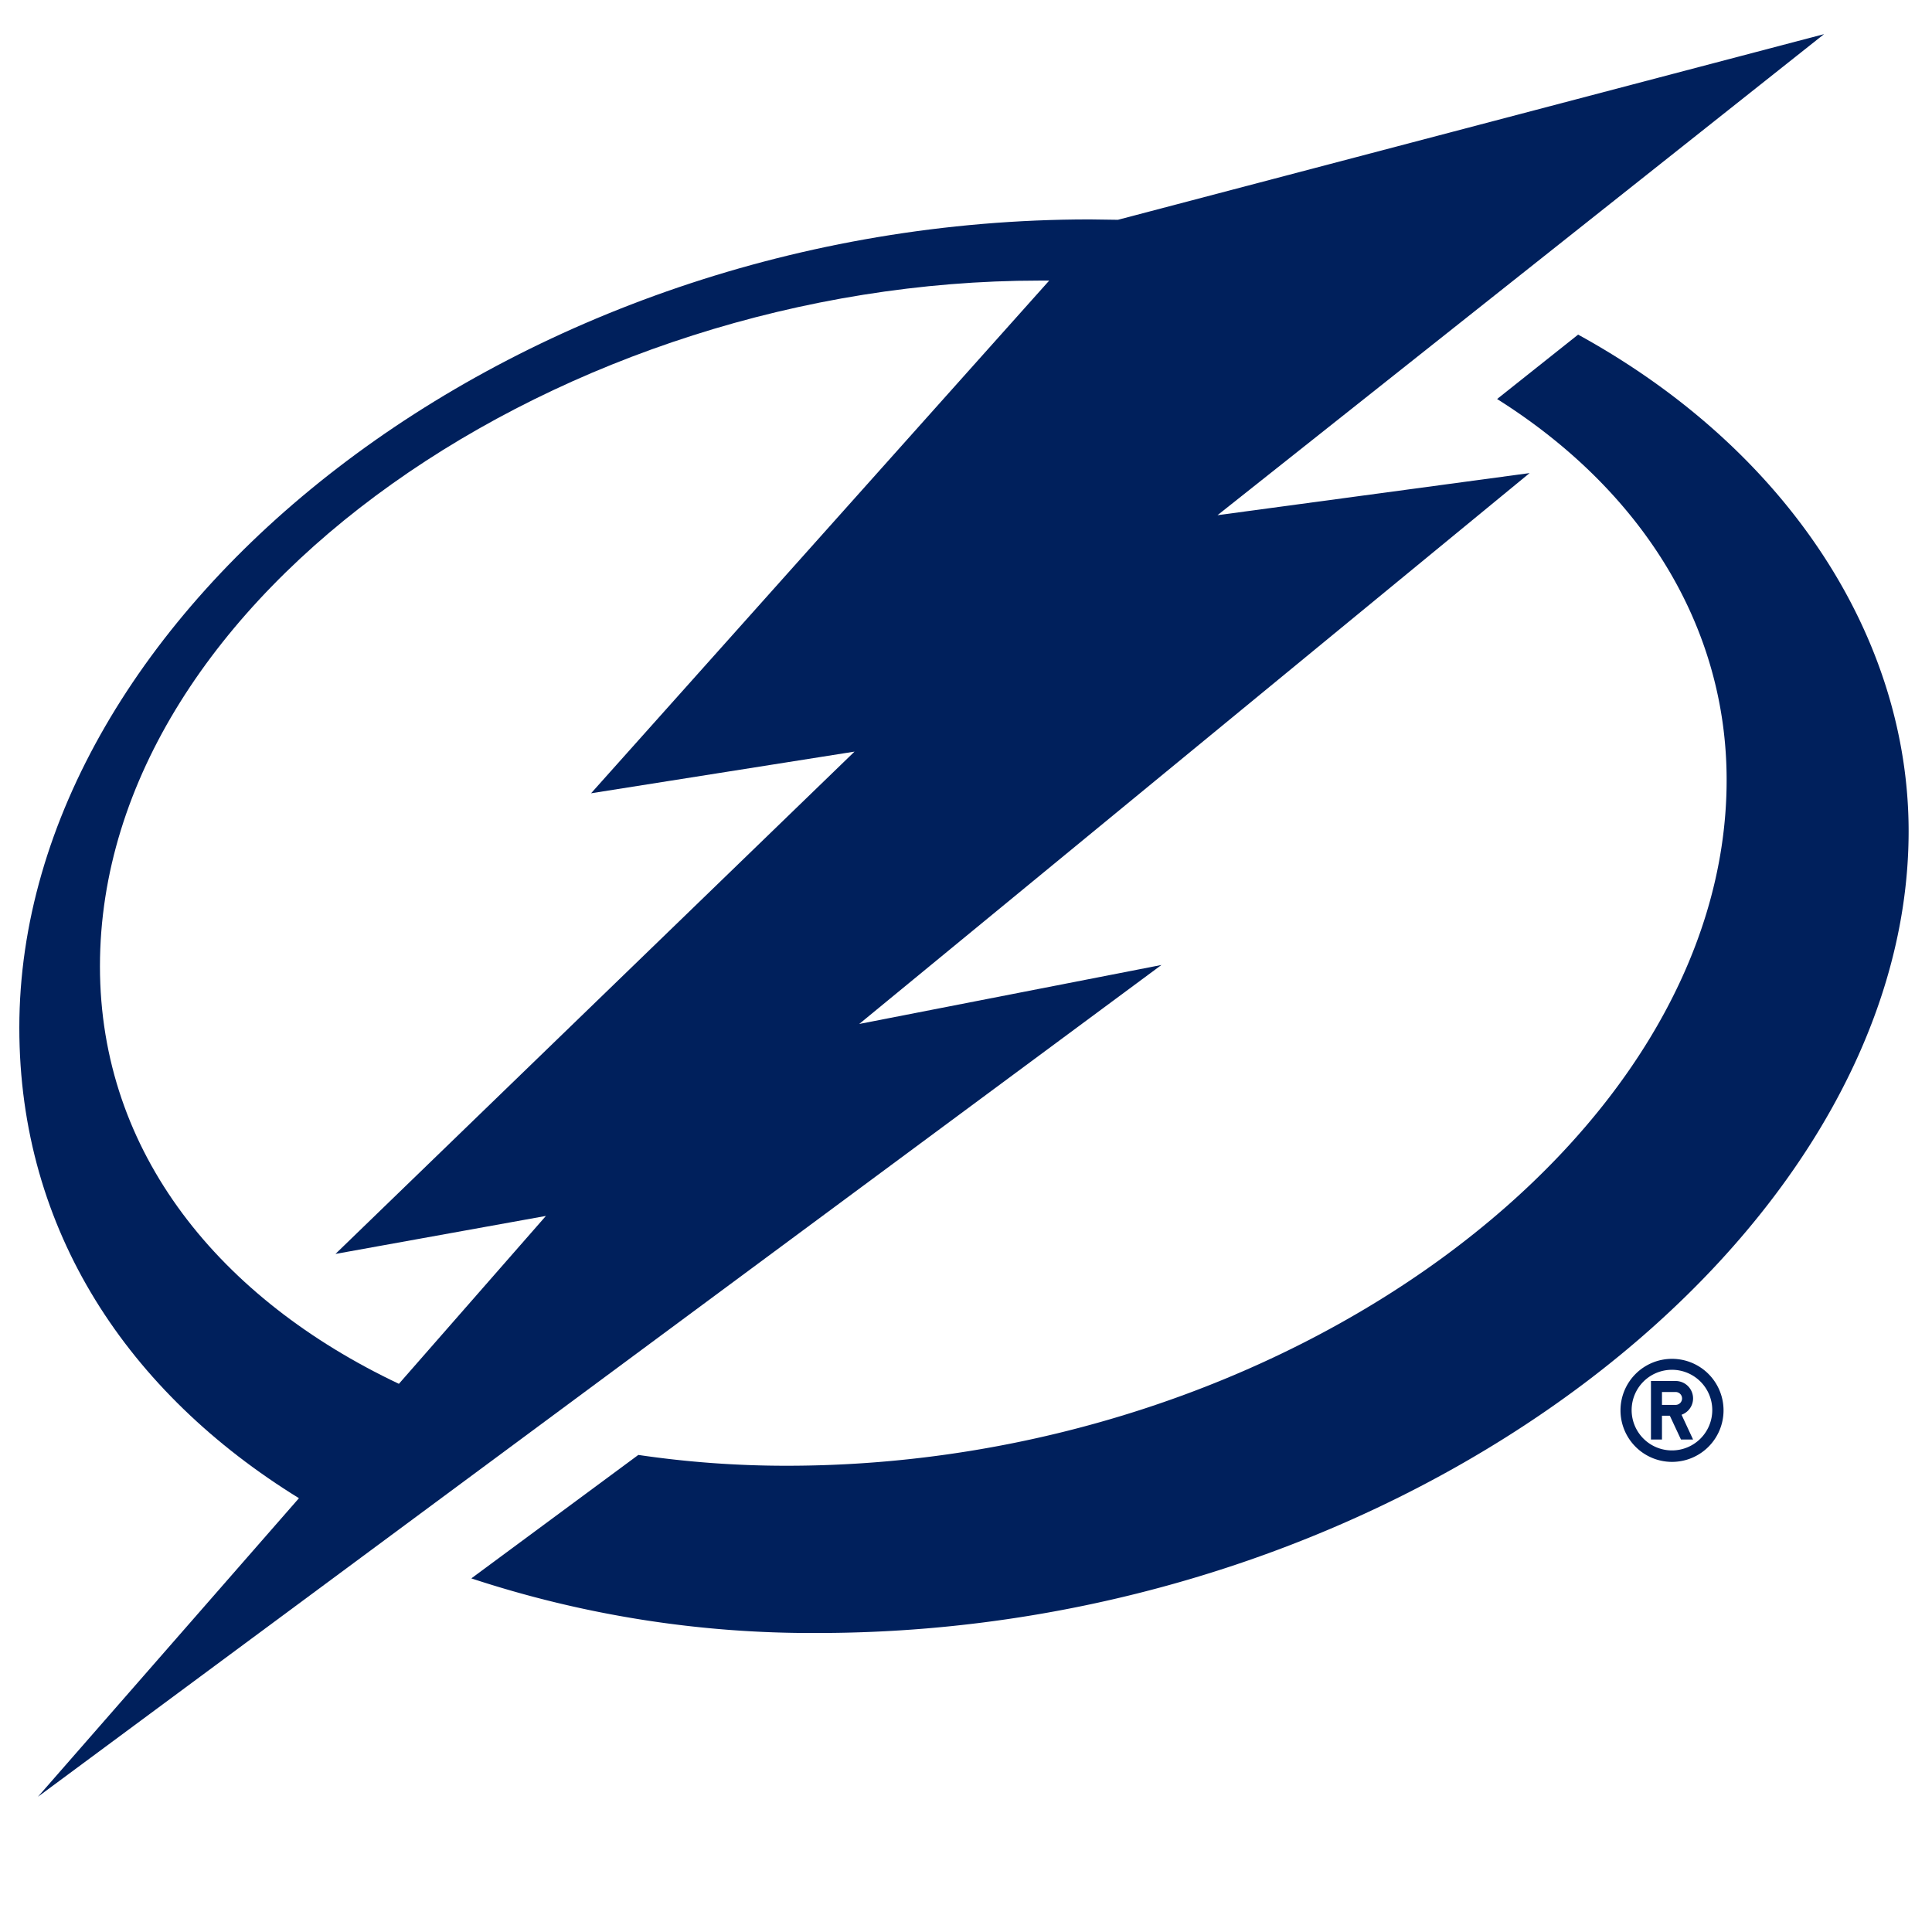
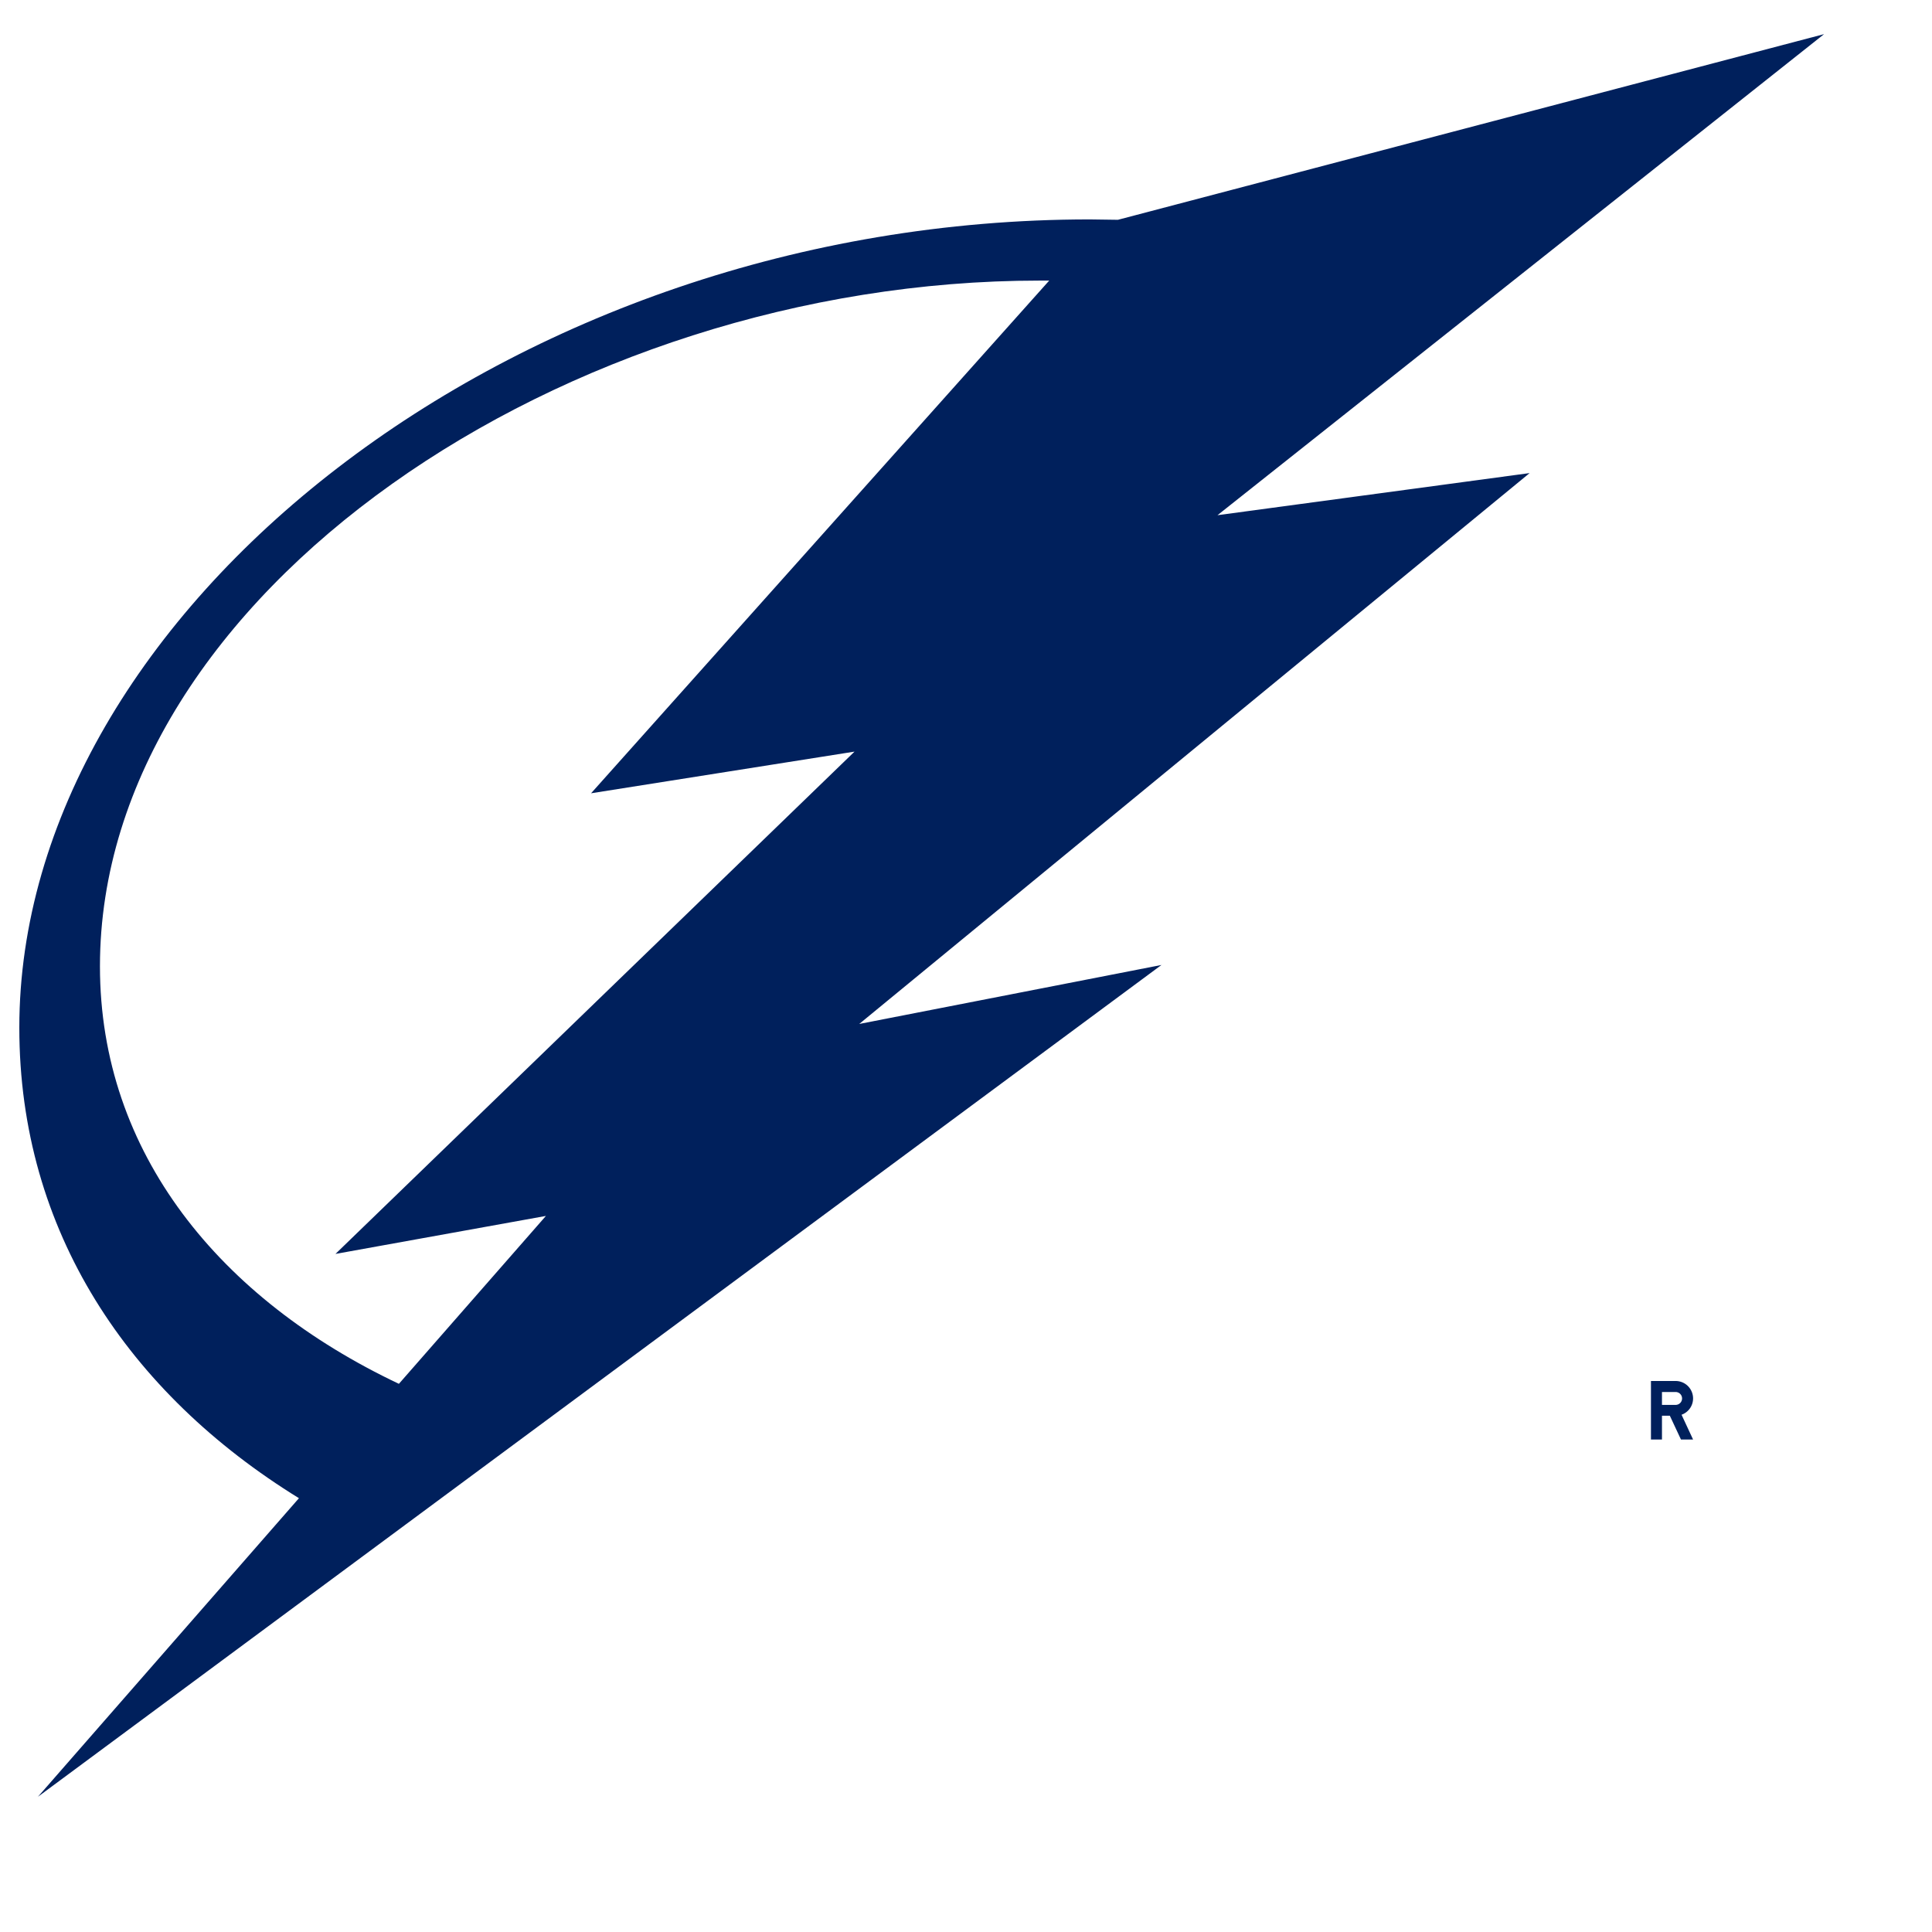
<svg xmlns="http://www.w3.org/2000/svg" viewBox="0 0 300 300">
  <defs>
    <style>.cls-1{fill:none;}.cls-2{fill:#00205c;}</style>
  </defs>
  <title>tampa-bay-lightning</title>
  <g id="Layer_2" data-name="Layer 2">
    <g id="Layer_27" data-name="Layer 27">
-       <rect class="cls-1" width="300" height="300" />
-       <path class="cls-2" d="M296.37,129.07c0-29.76-18.49-59.08-51.32-77.11l-12.58,10c22.43,14.12,35.64,35.22,35.64,59.16,0,55.87-69.06,106.48-145.9,106.48a157.25,157.25,0,0,1-23.09-1.68L73.19,245.09a168.57,168.57,0,0,0,53.74,8.48c91.22,0,169.44-61.59,169.44-124.5" />
      <path class="cls-2" d="M180.35,149.84,133.42,159l104.1-85.54L189.05,80l94.19-74.7L173.59,34.13c-1.44,0-2.89-.06-4.36-.06C79.36,34.07,3,95.15,3,159.58c0,31.62,17,56.76,43.42,73.06L5.89,279Zm-164.83.21c0-57.78,72.3-106.48,145.89-106.48l1.51,0L91.78,123.18l40.91-6.47-80.6,78,32.68-5.9L61.94,214.88c-27.74-13.14-46.42-35.8-46.42-64.83" />
-       <path class="cls-2" d="M259.63,211a8,8,0,1,0,8,8,8,8,0,0,0-8-8m0,14.22a6.26,6.26,0,1,1,6.25-6.26,6.26,6.26,0,0,1-6.25,6.26" />
      <path class="cls-2" d="M262.9,217.15a2.71,2.71,0,0,0-2.71-2.71h-3.83v9.09h1.71v-3.7h1.22l1.73,3.7h1.88l-1.79-3.85a2.69,2.69,0,0,0,1.79-2.53m-2.71,1h-2.12v-2h2.12a1,1,0,1,1,0,2" />
    </g>
  </g>
</svg>